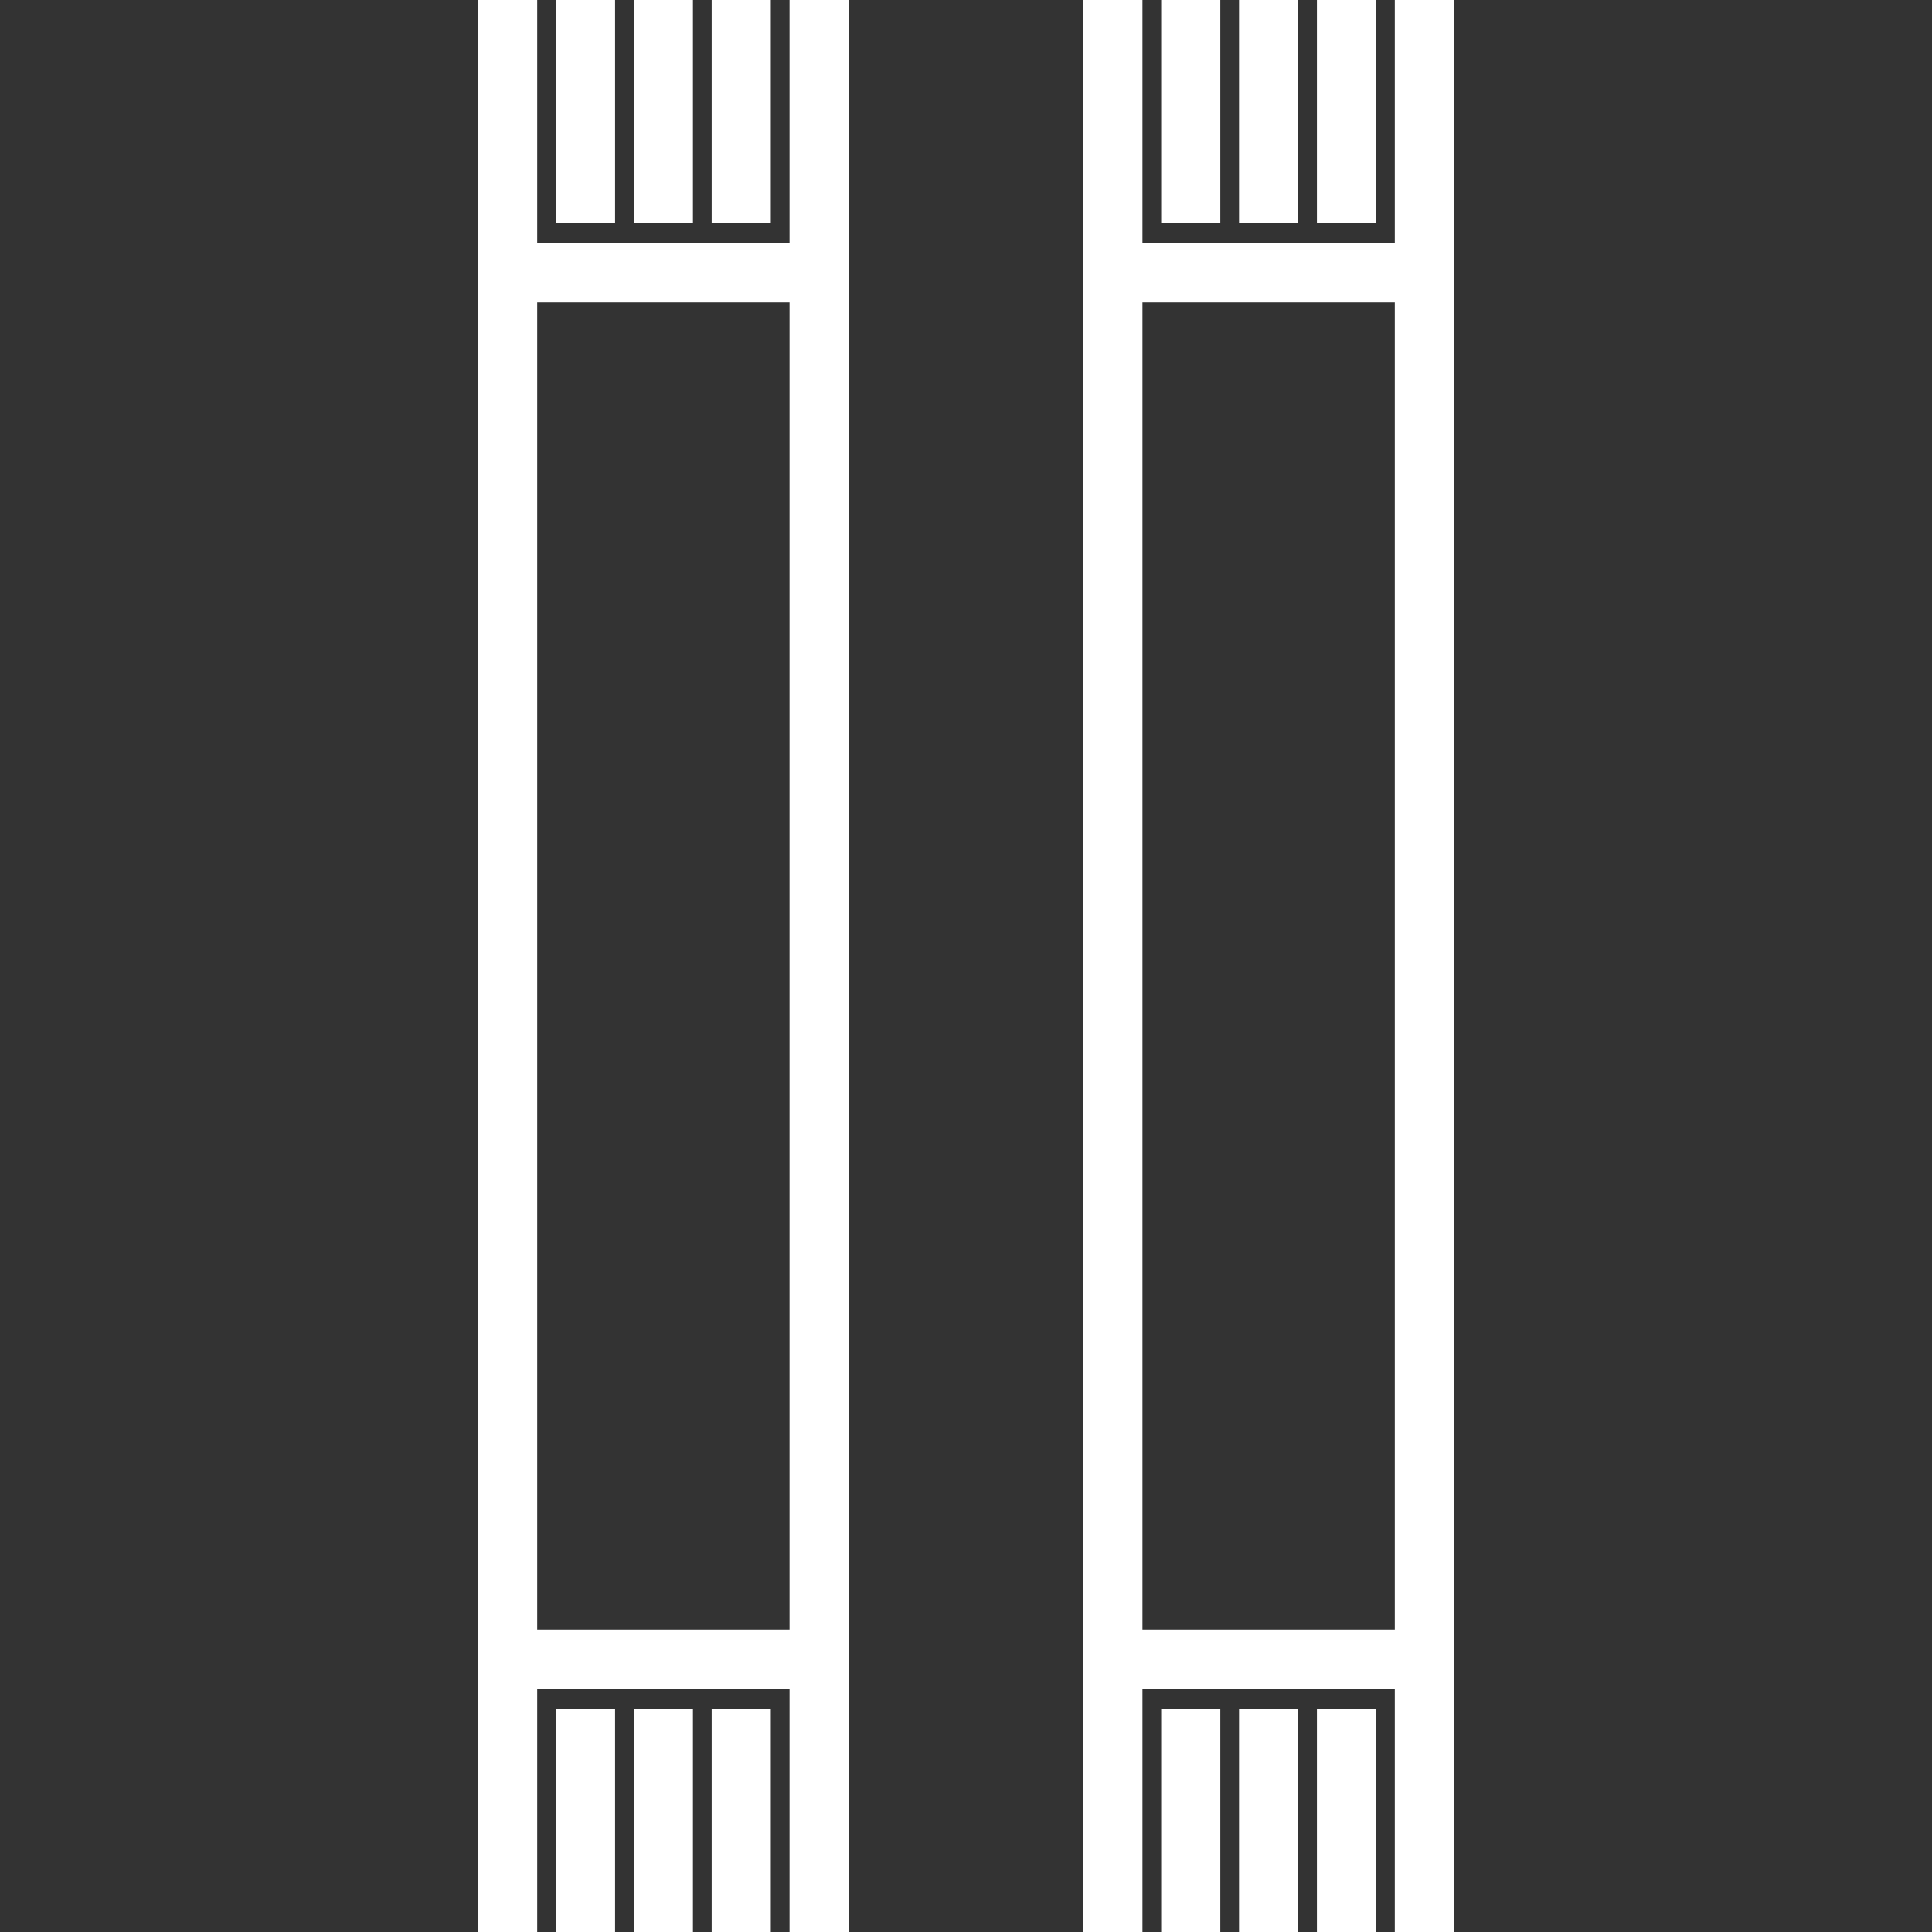
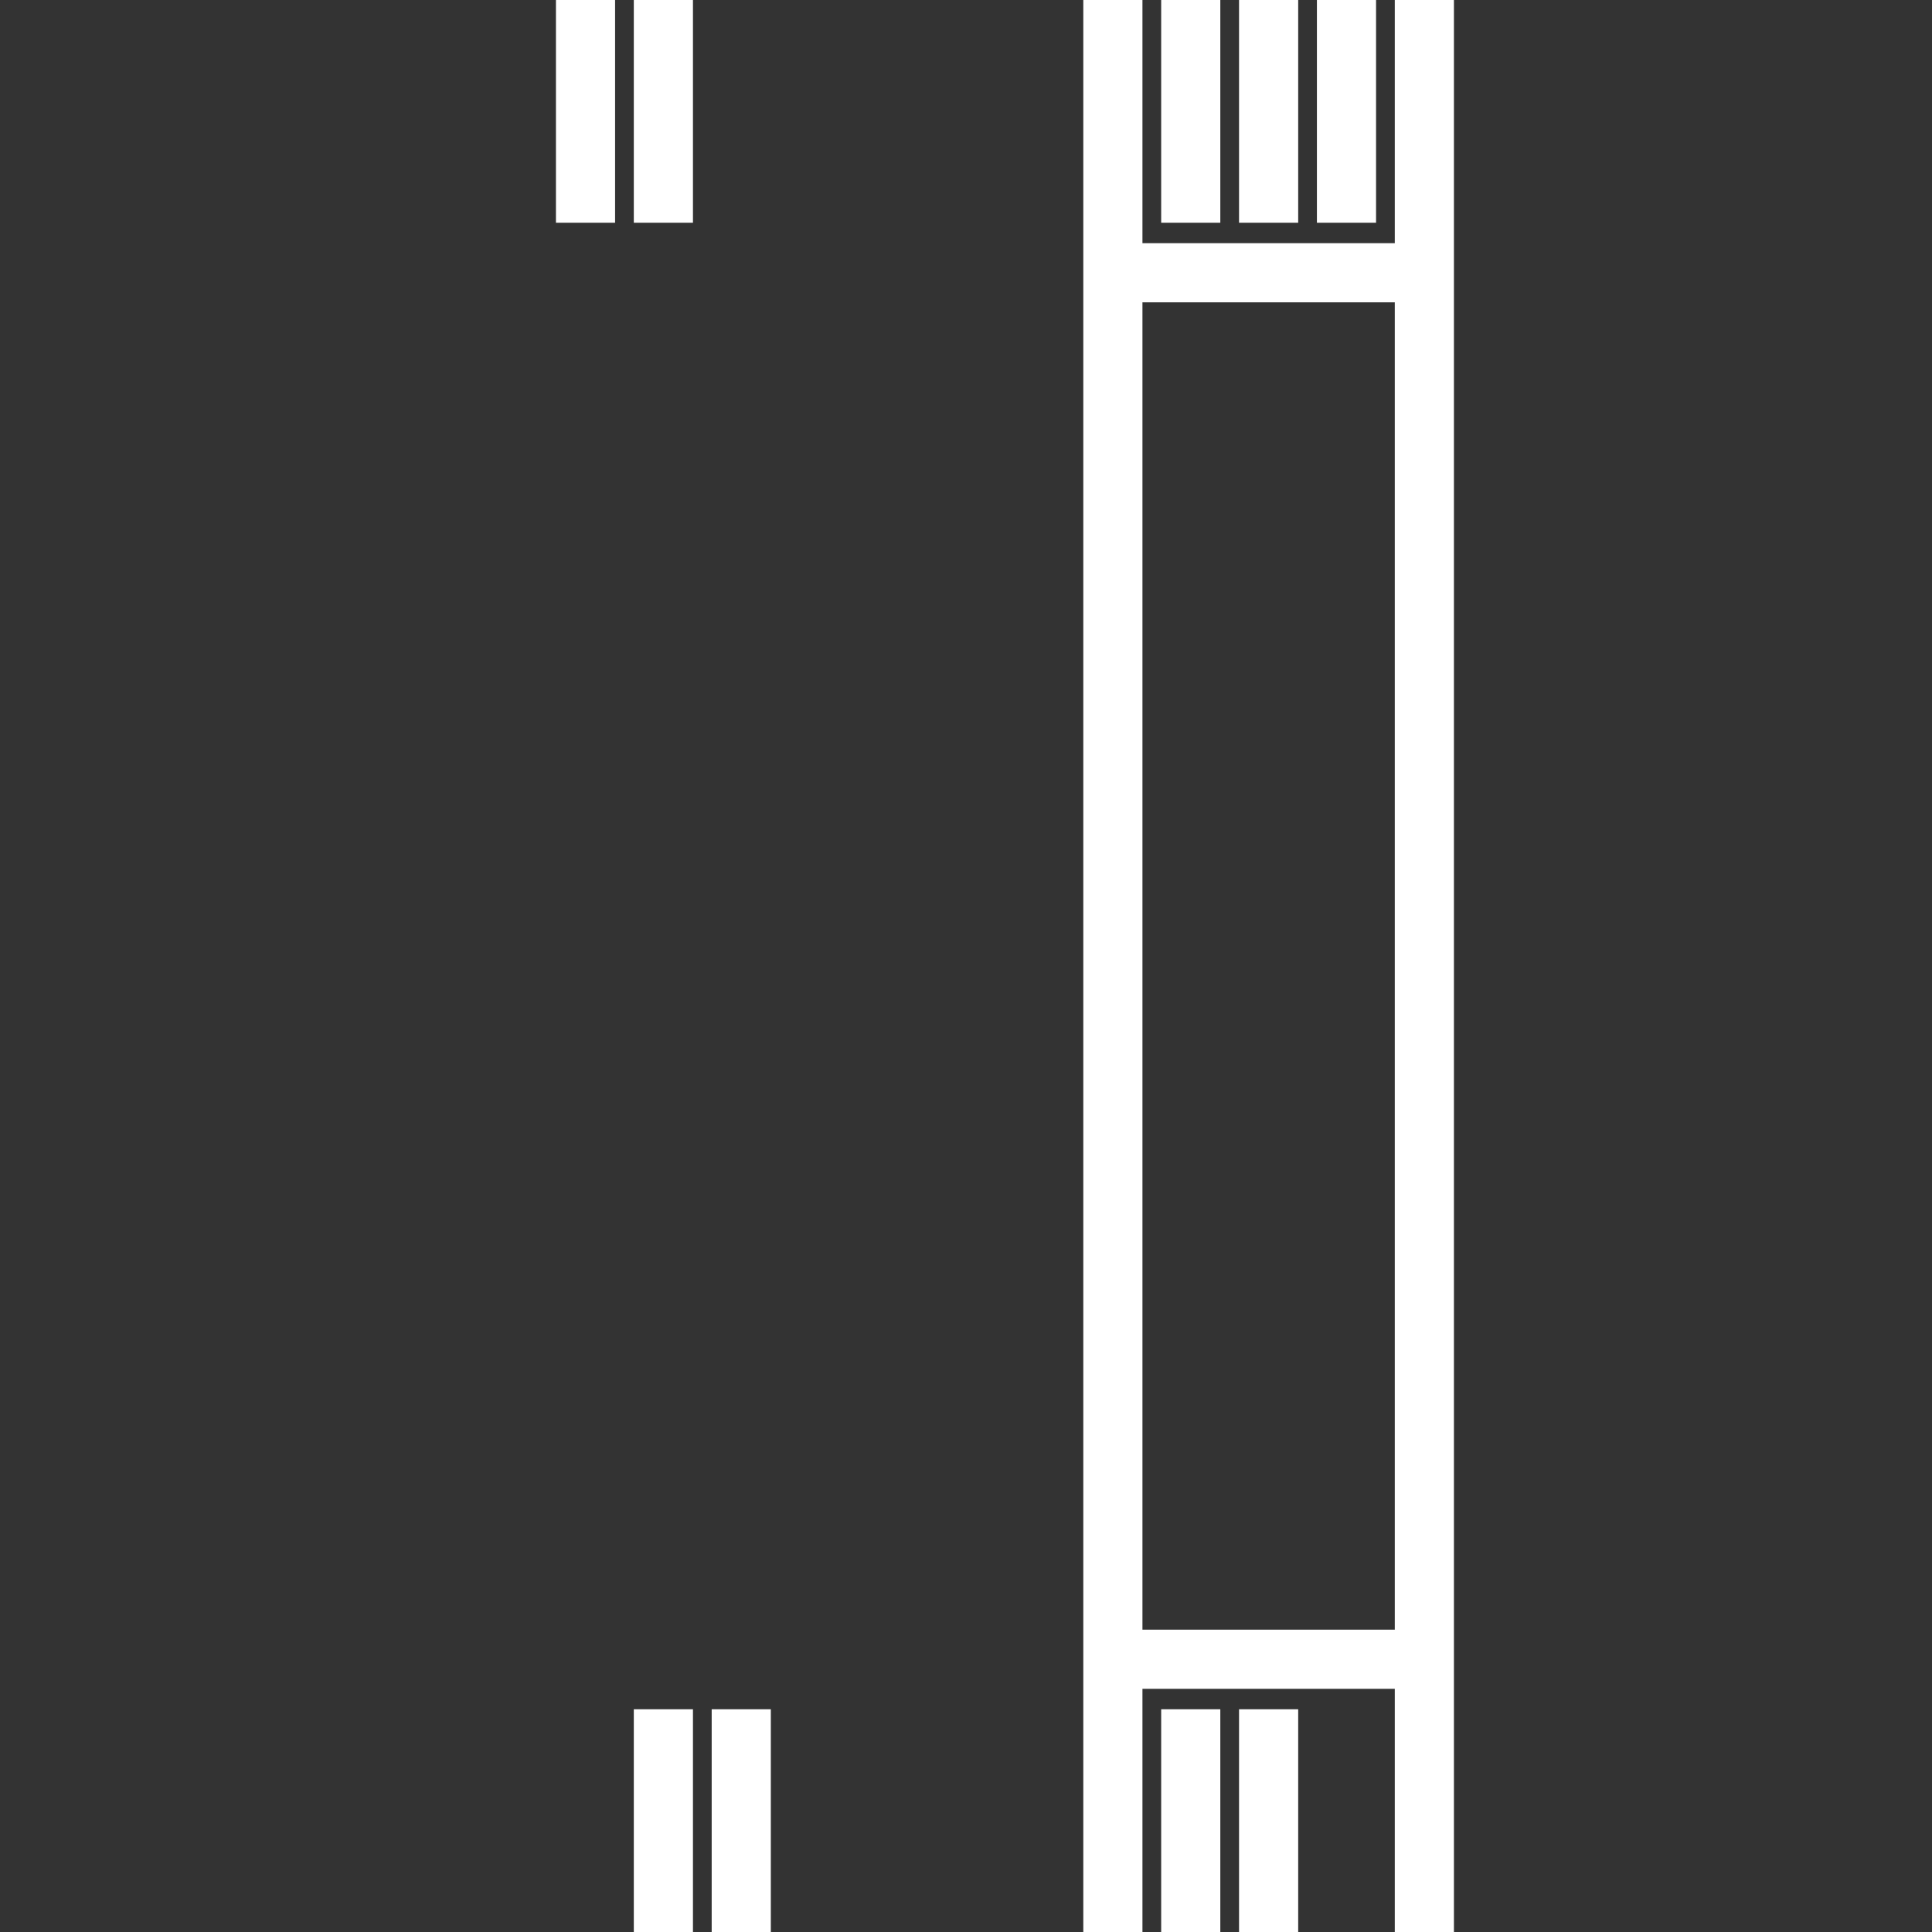
<svg xmlns="http://www.w3.org/2000/svg" fill="#ffffff" version="1.1" id="Layer_1" viewBox="0 0 512 512" xml:space="preserve">
  <rect x="0" y="0" width="512" height="512" fill="#333333" stroke="none" />
  <g>
    <g>
      <rect x="147.331" width="15.673" height="59.026" />
    </g>
  </g>
  <g>
    <g>
      <rect x="167.967" width="15.673" height="59.026" />
    </g>
  </g>
  <g>
    <g>
-       <rect x="188.604" width="15.674" height="59.026" />
-     </g>
+       </g>
  </g>
  <g>
    <g>
-       <path d="M209.241,0v64.446h-66.873V0h-15.673v512h15.673v-64.446h66.873V512h15.673V0H209.241z M209.241,431.88h-66.873V80.12    h66.873V431.88z" />
-     </g>
+       </g>
  </g>
  <g>
    <g>
-       <rect x="147.331" y="452.974" width="15.673" height="59.026" />
-     </g>
+       </g>
  </g>
  <g>
    <g>
      <rect x="167.967" y="452.974" width="15.673" height="59.026" />
    </g>
  </g>
  <g>
    <g>
      <rect x="188.604" y="452.974" width="15.674" height="59.026" />
    </g>
  </g>
  <g>
    <g>
      <rect x="307.723" width="15.673" height="59.026" />
    </g>
  </g>
  <g>
    <g>
      <rect x="328.359" width="15.673" height="59.026" />
    </g>
  </g>
  <g>
    <g>
      <rect x="348.996" width="15.673" height="59.026" />
    </g>
  </g>
  <g>
    <g>
      <path d="M369.633,0v64.446h-66.873V0h-15.674v512h15.674v-64.446h66.873V512h15.673V0H369.633z M369.633,431.88h-66.873V80.12    h66.873V431.88z" />
    </g>
  </g>
  <g>
    <g>
      <rect x="307.723" y="452.974" width="15.673" height="59.026" />
    </g>
  </g>
  <g>
    <g>
      <rect x="328.359" y="452.974" width="15.673" height="59.026" />
    </g>
  </g>
  <g>
    <g>
-       <rect x="348.996" y="452.974" width="15.673" height="59.026" />
-     </g>
+       </g>
  </g>
</svg>